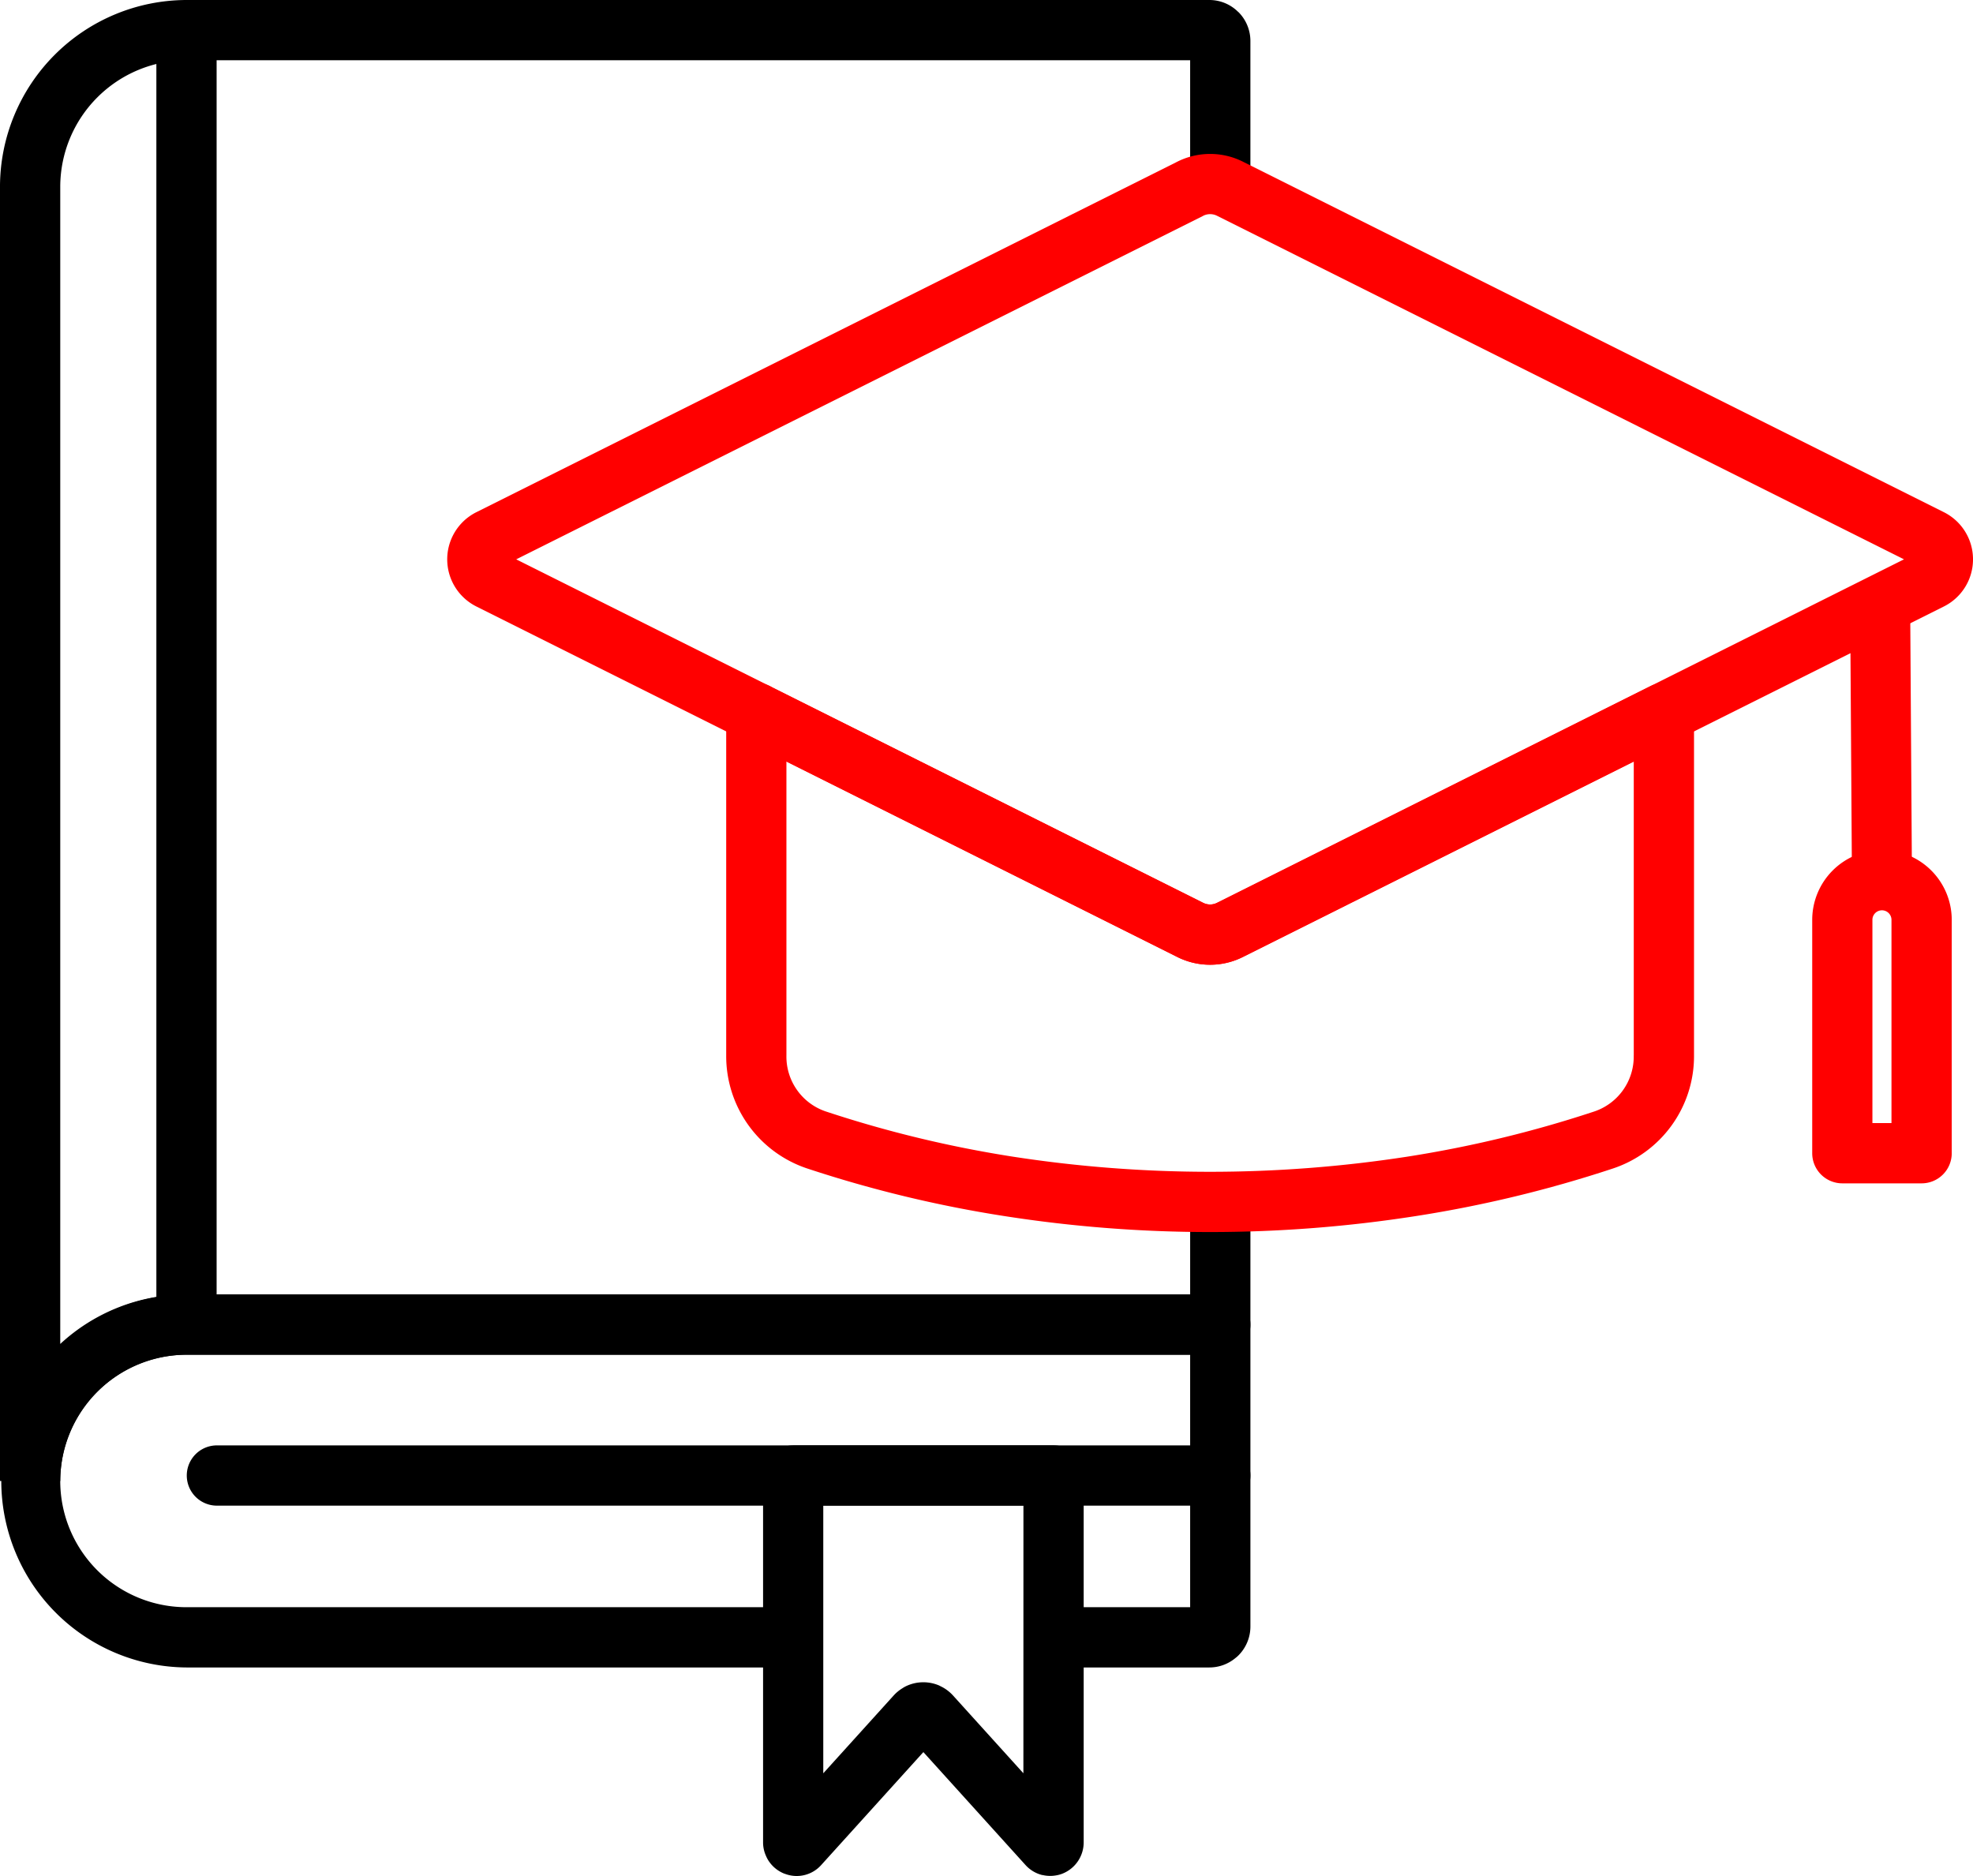
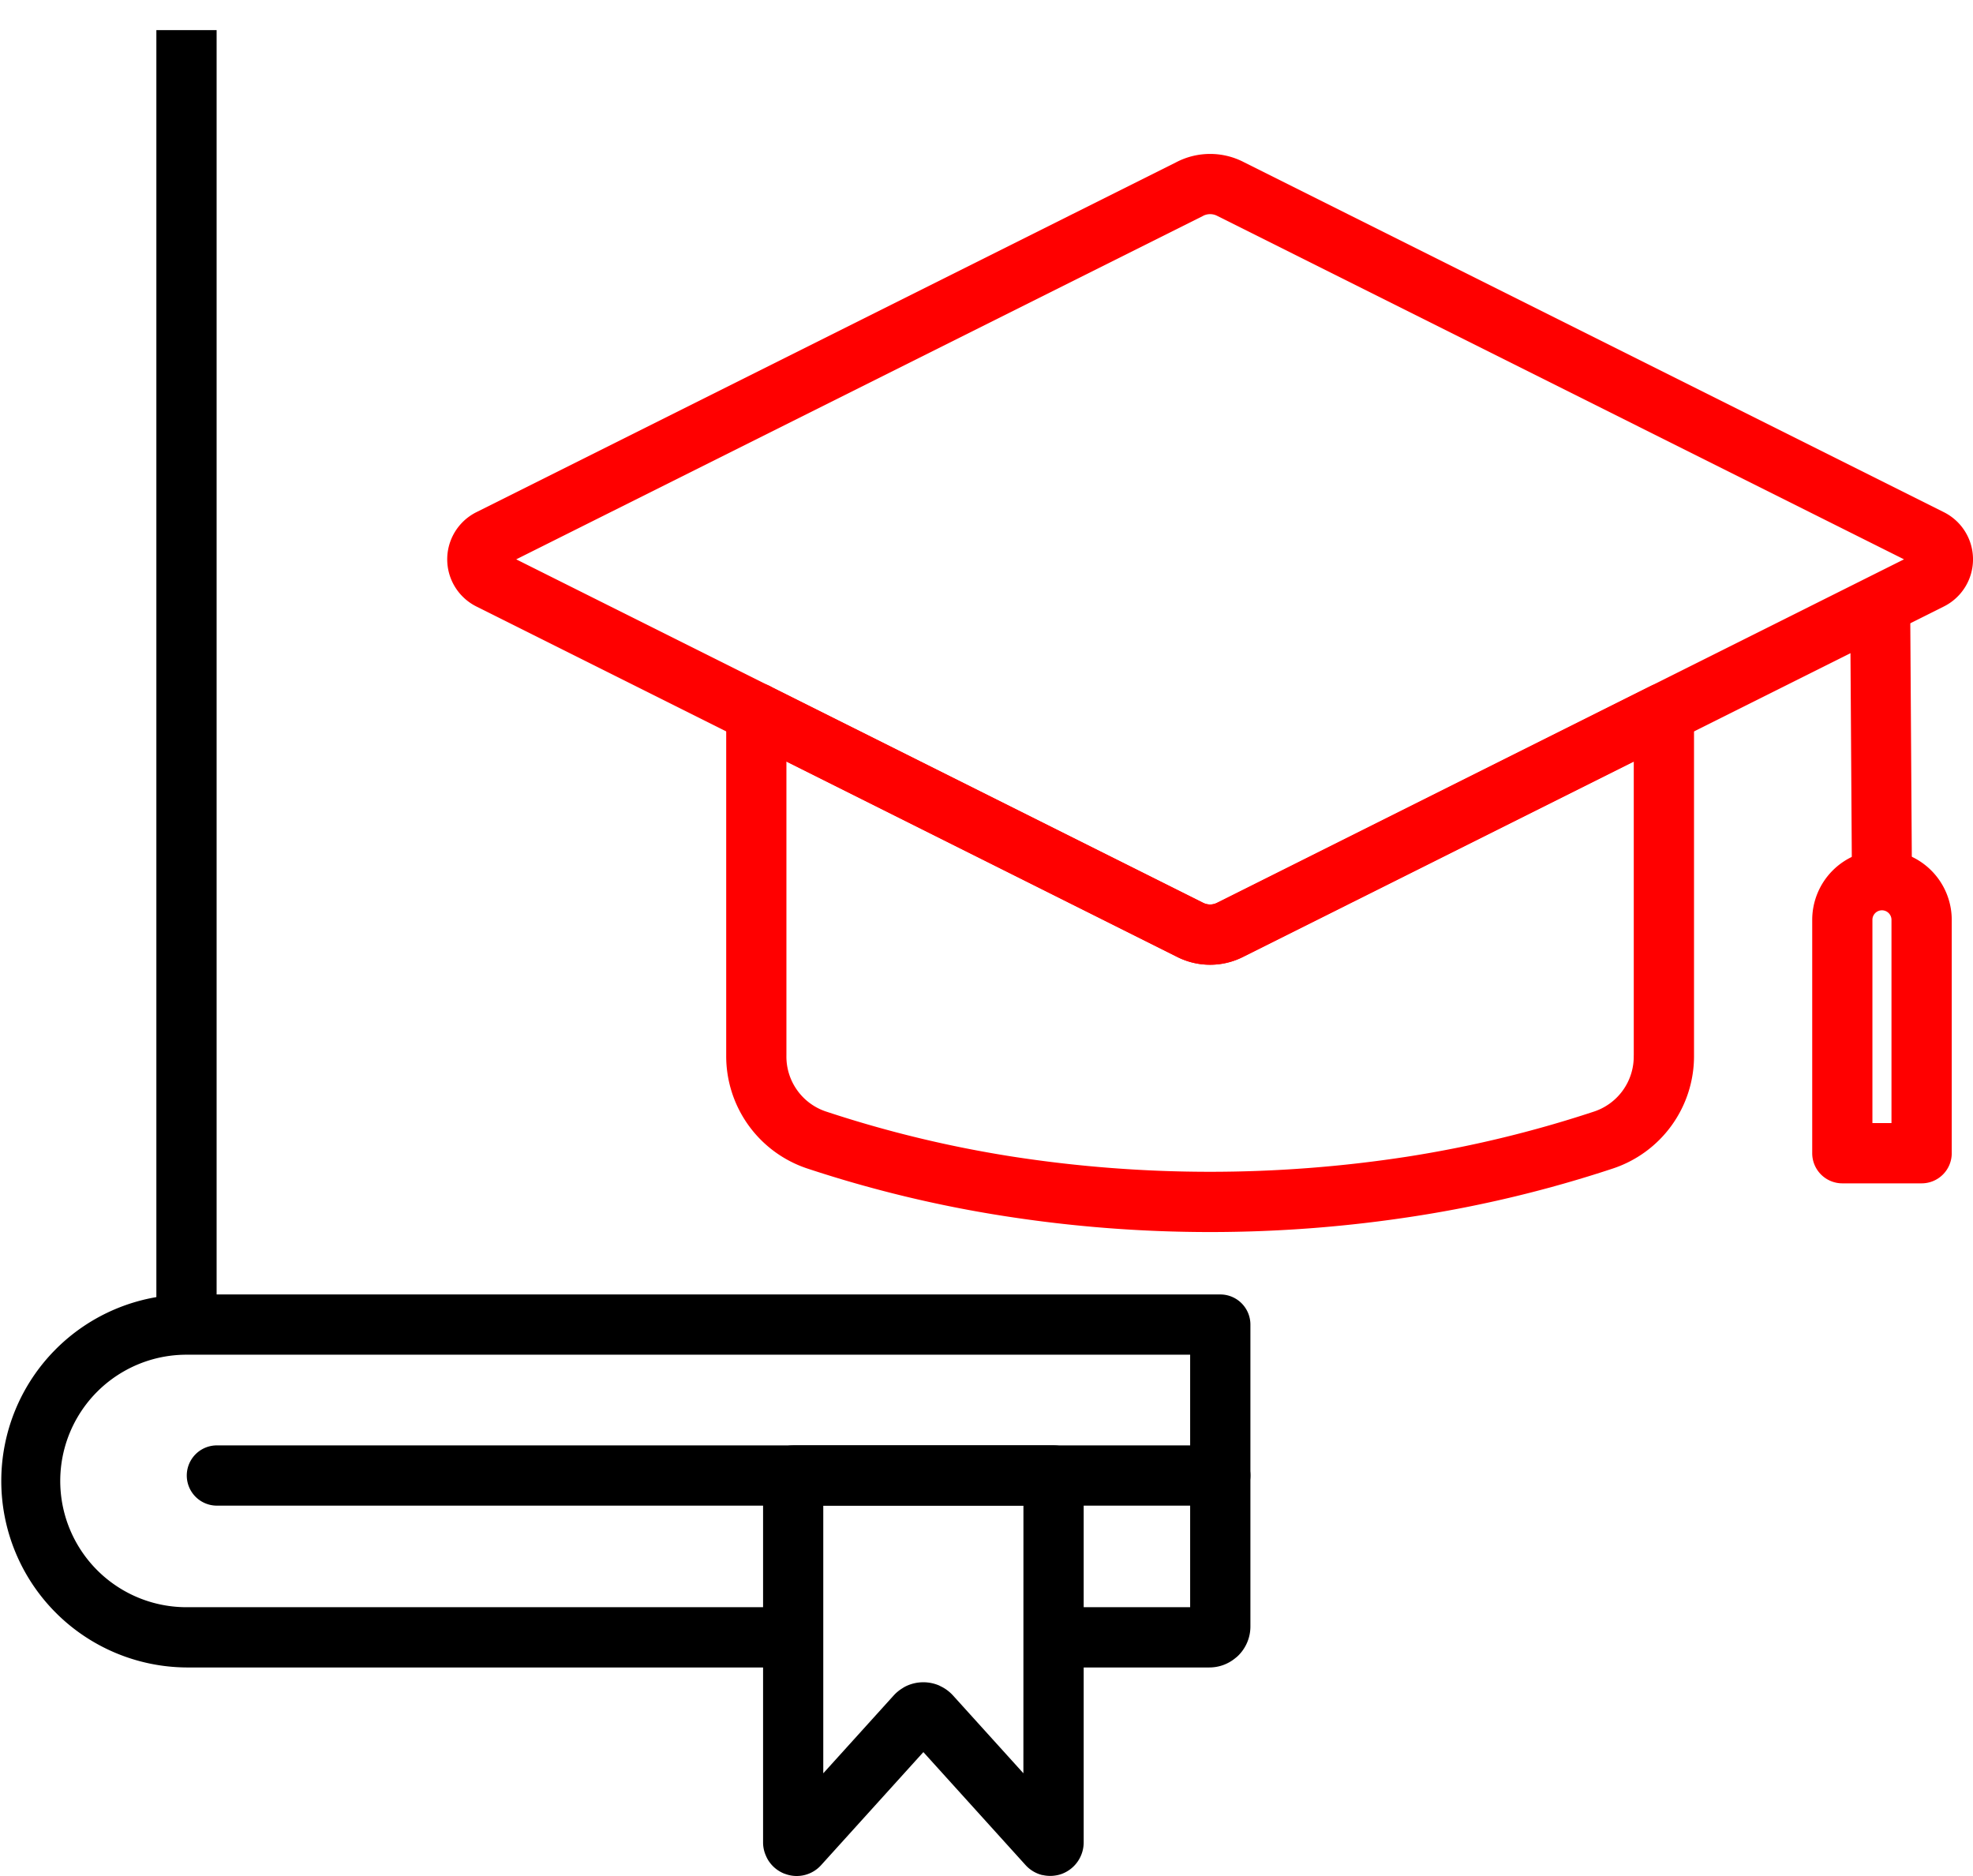
<svg xmlns="http://www.w3.org/2000/svg" width="219.812" height="209" viewBox="0 0 219.812 209">
  <g id="Grupo_228" data-name="Grupo 228" transform="translate(-436.711 -334.076)">
-     <path id="Trazado_414" data-name="Trazado 414" d="M576.019,467.972v13.67A3.356,3.356,0,0,1,572.663,485H457.488a14.113,14.113,0,0,0-14.065,14.065h-6.713V354.853a20.83,20.83,0,0,1,20.777-20.777H571.451a4.541,4.541,0,0,1,3.216,1.339l.006.006.007-.006a4.556,4.556,0,0,1,1.338,3.229v16.074h-6.713V340.788H457.488a14.116,14.116,0,0,0-14.065,14.065V483.8a20.7,20.7,0,0,1,14.065-5.513H569.306V467.972Z" transform="translate(0 0)" fill-rule="evenodd" />
    <path id="Trazado_415" data-name="Trazado 415" d="M525.08,668.507H457.488a20.778,20.778,0,0,1,0-41.555H572.663a3.356,3.356,0,0,1,3.356,3.357v33.631a4.558,4.558,0,0,1-1.338,3.229,3.346,3.346,0,0,1-.346.3,4.528,4.528,0,0,1-2.883,1.038H554.088v-6.713h15.218v-28.13H457.488a14.065,14.065,0,0,0,0,28.13H525.08Z" transform="translate(0 -148.666)" fill-rule="evenodd" />
    <rect id="Rectángulo_526" data-name="Rectángulo 526" width="6.712" height="144.21" transform="translate(454.132 337.432)" />
    <path id="Trazado_416" data-name="Trazado 416" d="M482.328,667.815a3.356,3.356,0,1,1,0-6.712H594.115a3.356,3.356,0,1,1,0,6.712Z" transform="translate(-21.452 -166.002)" fill-rule="evenodd" />
    <path id="Trazado_417" data-name="Trazado 417" d="M612.72,661.1h29.008a3.356,3.356,0,0,1,3.356,3.356v40.886a3.749,3.749,0,0,1-2.405,3.486,3.329,3.329,0,0,1-.689.182,3.692,3.692,0,0,1-1.5-.047l0,.013a3.712,3.712,0,0,1-1.9-1.138l-11.367-12.566-11.367,12.566a3.66,3.66,0,0,1-4.085.983l0,.007a3.73,3.73,0,0,1-1.75-1.383,3.38,3.38,0,0,1-.322-.59,3.632,3.632,0,0,1-.334-1.513V664.46a3.356,3.356,0,0,1,3.357-3.356Zm25.652,6.712h-22.3v29.822l7.829-8.655a4.458,4.458,0,0,1,.991-.822,3.383,3.383,0,0,1,.516-.283,4.48,4.48,0,0,1,3.623,0l0,.011,0,0a4.461,4.461,0,0,1,1.507,1.092l7.829,8.654Z" transform="translate(-87.64 -166.002)" fill-rule="evenodd" />
    <path id="Trazado_418" data-name="Trazado 418" d="M854.514,526.392a7.789,7.789,0,0,1,7.775,7.775v26.006a3.356,3.356,0,0,1-3.357,3.356H850.1a3.356,3.356,0,0,1-3.356-3.356V534.167a7.789,7.789,0,0,1,7.775-7.775Zm.747,7.027a1.062,1.062,0,0,0-1.81.748v22.65h2.124v-22.65A1.058,1.058,0,0,0,855.261,533.419Z" transform="translate(-208.134 -97.621)" fill="red" fill-rule="evenodd" />
    <path id="Trazado_419" data-name="Trazado 419" d="M541.169,408.806l77.959-38.98a8.165,8.165,0,0,1,7.535,0l77.959,38.98a5.872,5.872,0,0,1,0,10.526l-77.959,38.979a8.16,8.16,0,0,1-7.535,0l-77.959-38.979a5.872,5.872,0,0,1,0-10.526Zm80.948-33-76.529,38.264,76.529,38.264a1.712,1.712,0,0,0,1.556,0L700.2,414.069,623.674,375.8a1.712,1.712,0,0,0-1.556,0Z" transform="translate(-51.365 -17.68)" fill="red" fill-rule="evenodd" />
    <path id="Trazado_420" data-name="Trazado 420" d="M708.849,491.922v38.159a13.189,13.189,0,0,1-9.133,12.625,136.842,136.842,0,0,1-21.83,5.263,148.52,148.52,0,0,1-45.9,0,136.844,136.844,0,0,1-21.83-5.263,13.191,13.191,0,0,1-9.132-12.625V491.922a3.356,3.356,0,0,1,5.129-2.85l48.005,24a1.712,1.712,0,0,0,1.556,0L704,488.932a3.343,3.343,0,0,1,4.837,2.99Zm-6.713,38.159V497.336L658.7,519.052a8.158,8.158,0,0,1-7.534,0l-43.433-21.716v32.745a6.451,6.451,0,0,0,4.517,6.28,130.044,130.044,0,0,0,20.755,5,144.02,144.02,0,0,0,43.855,0,130.07,130.07,0,0,0,20.755-5,6.454,6.454,0,0,0,4.517-6.281Z" transform="translate(-83.407 -78.42)" fill="red" fill-rule="evenodd" />
    <path id="Trazado_421" data-name="Trazado 421" d="M855.536,501.587l-.2-30.674,6.686-.026.2,30.674Z" transform="translate(-212.499 -69.446)" fill="red" fill-rule="evenodd" />
  </g>
</svg>